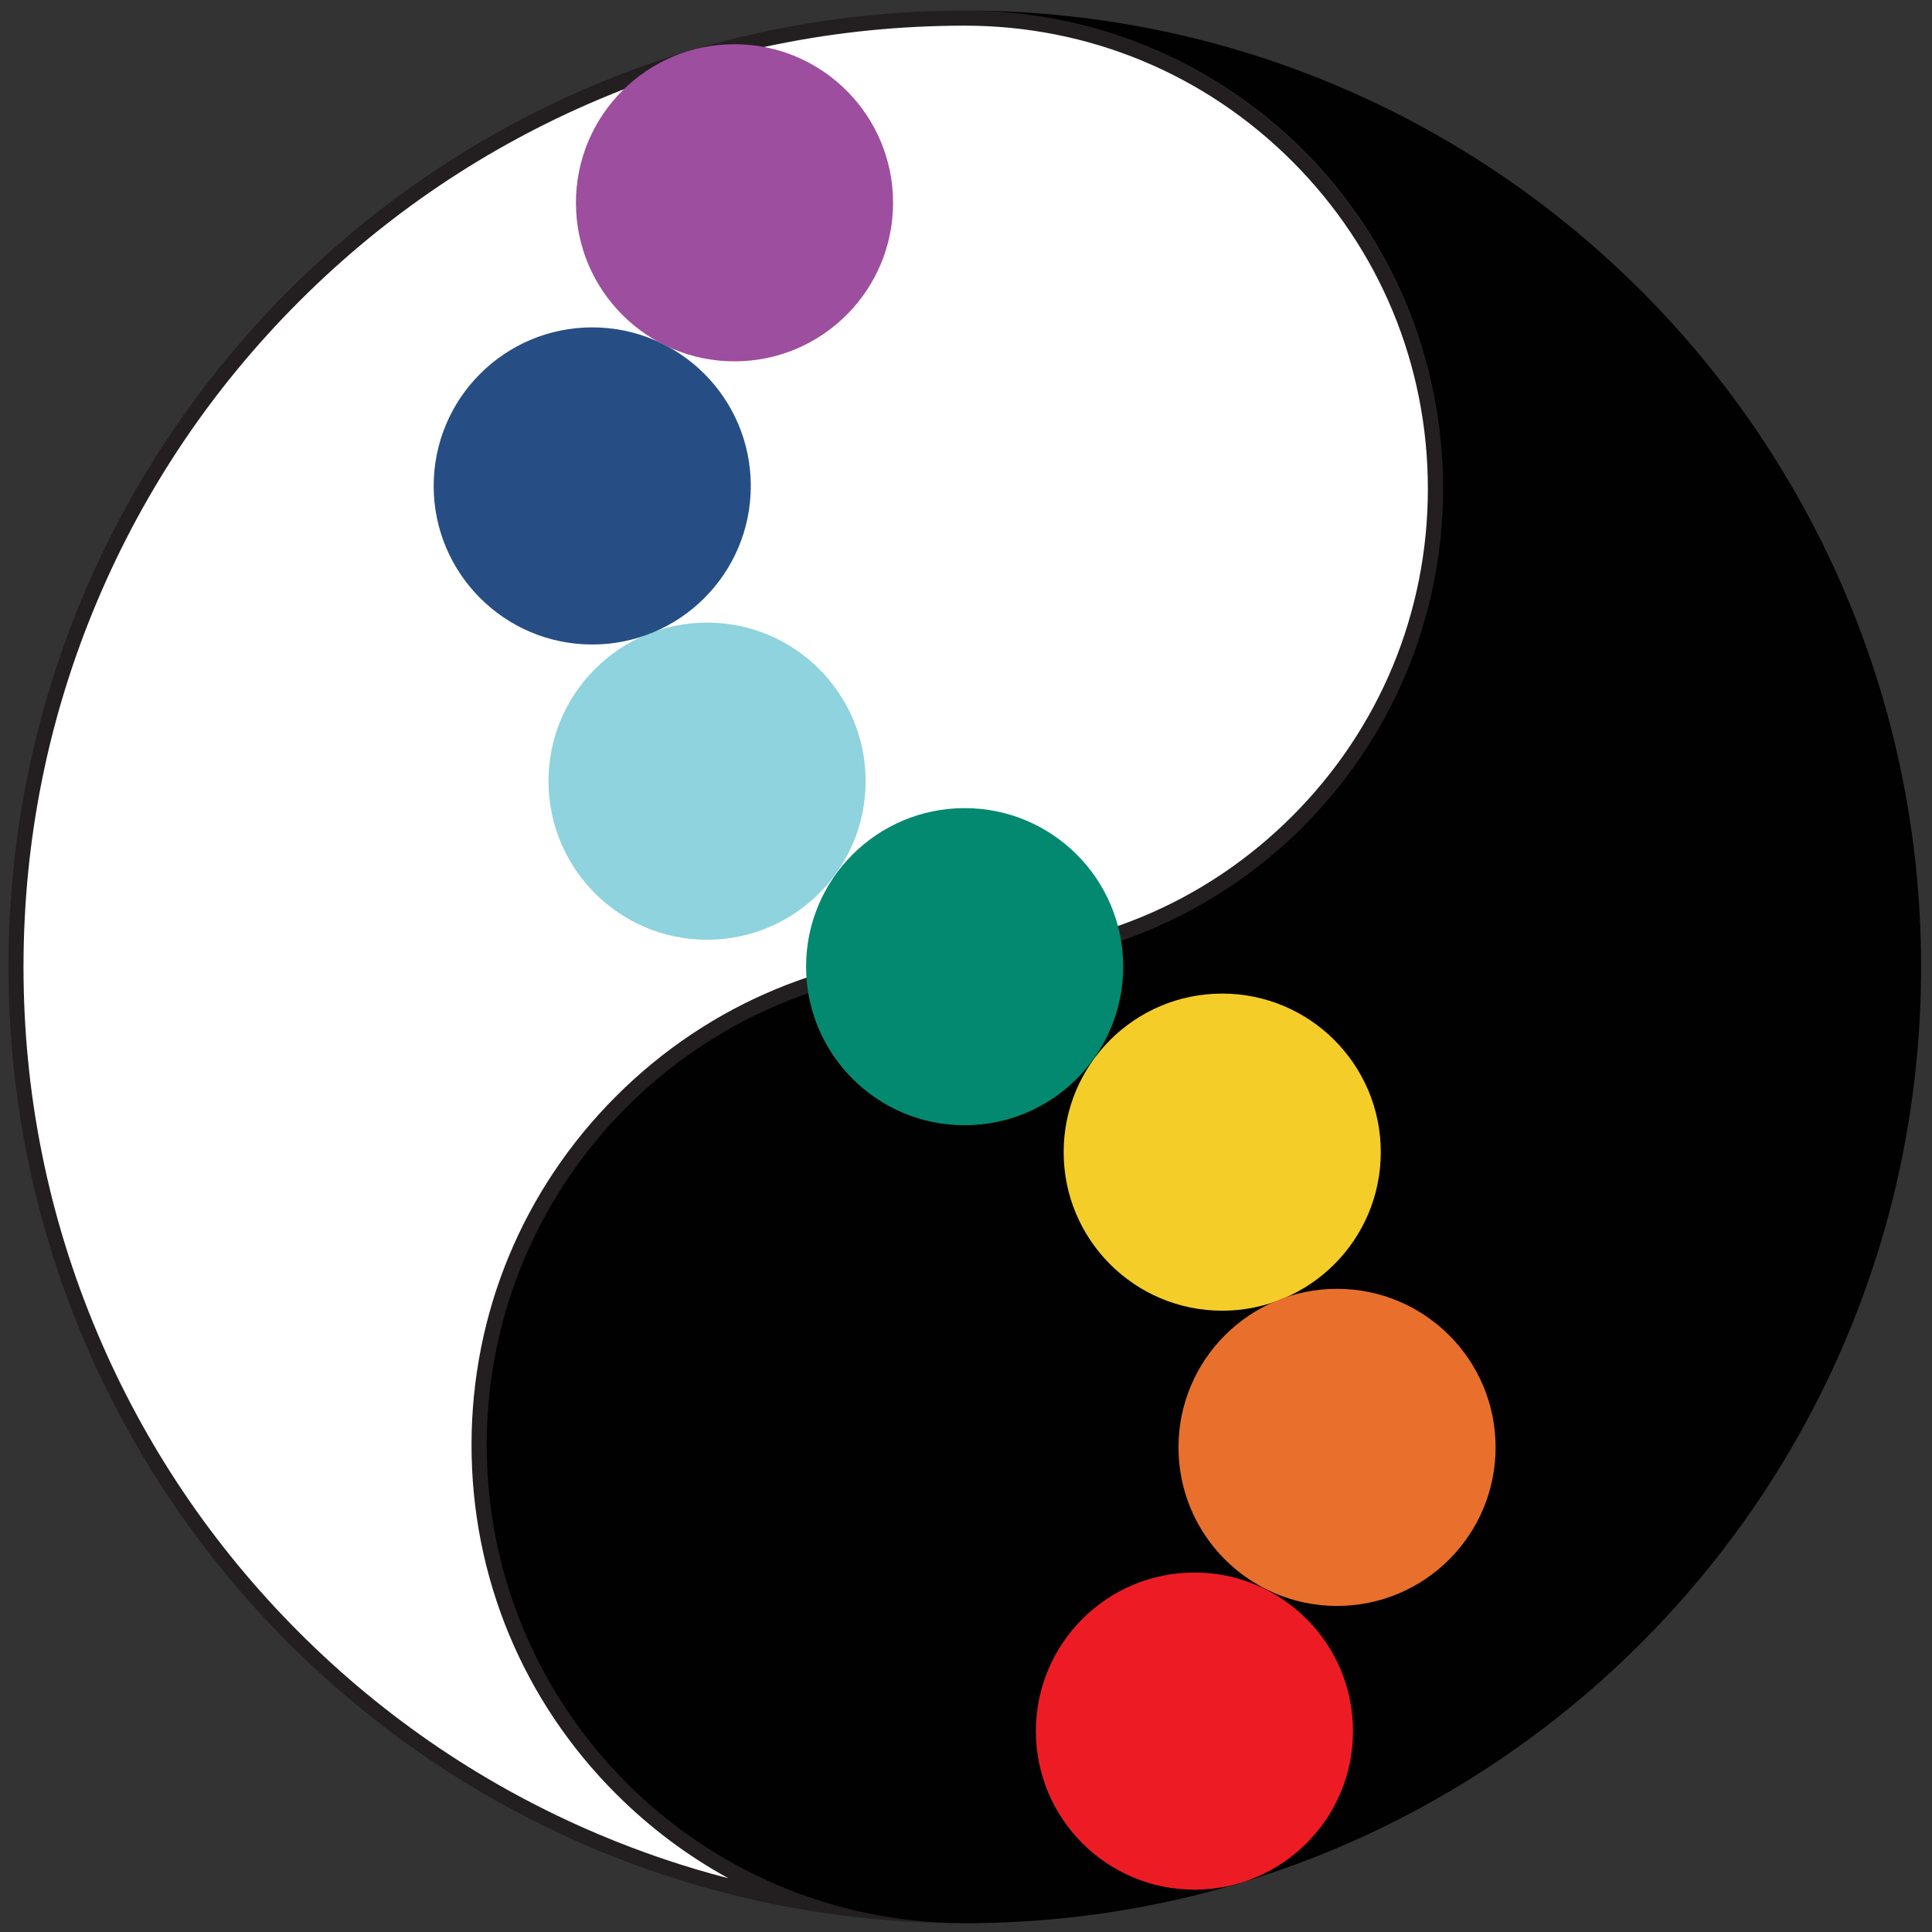
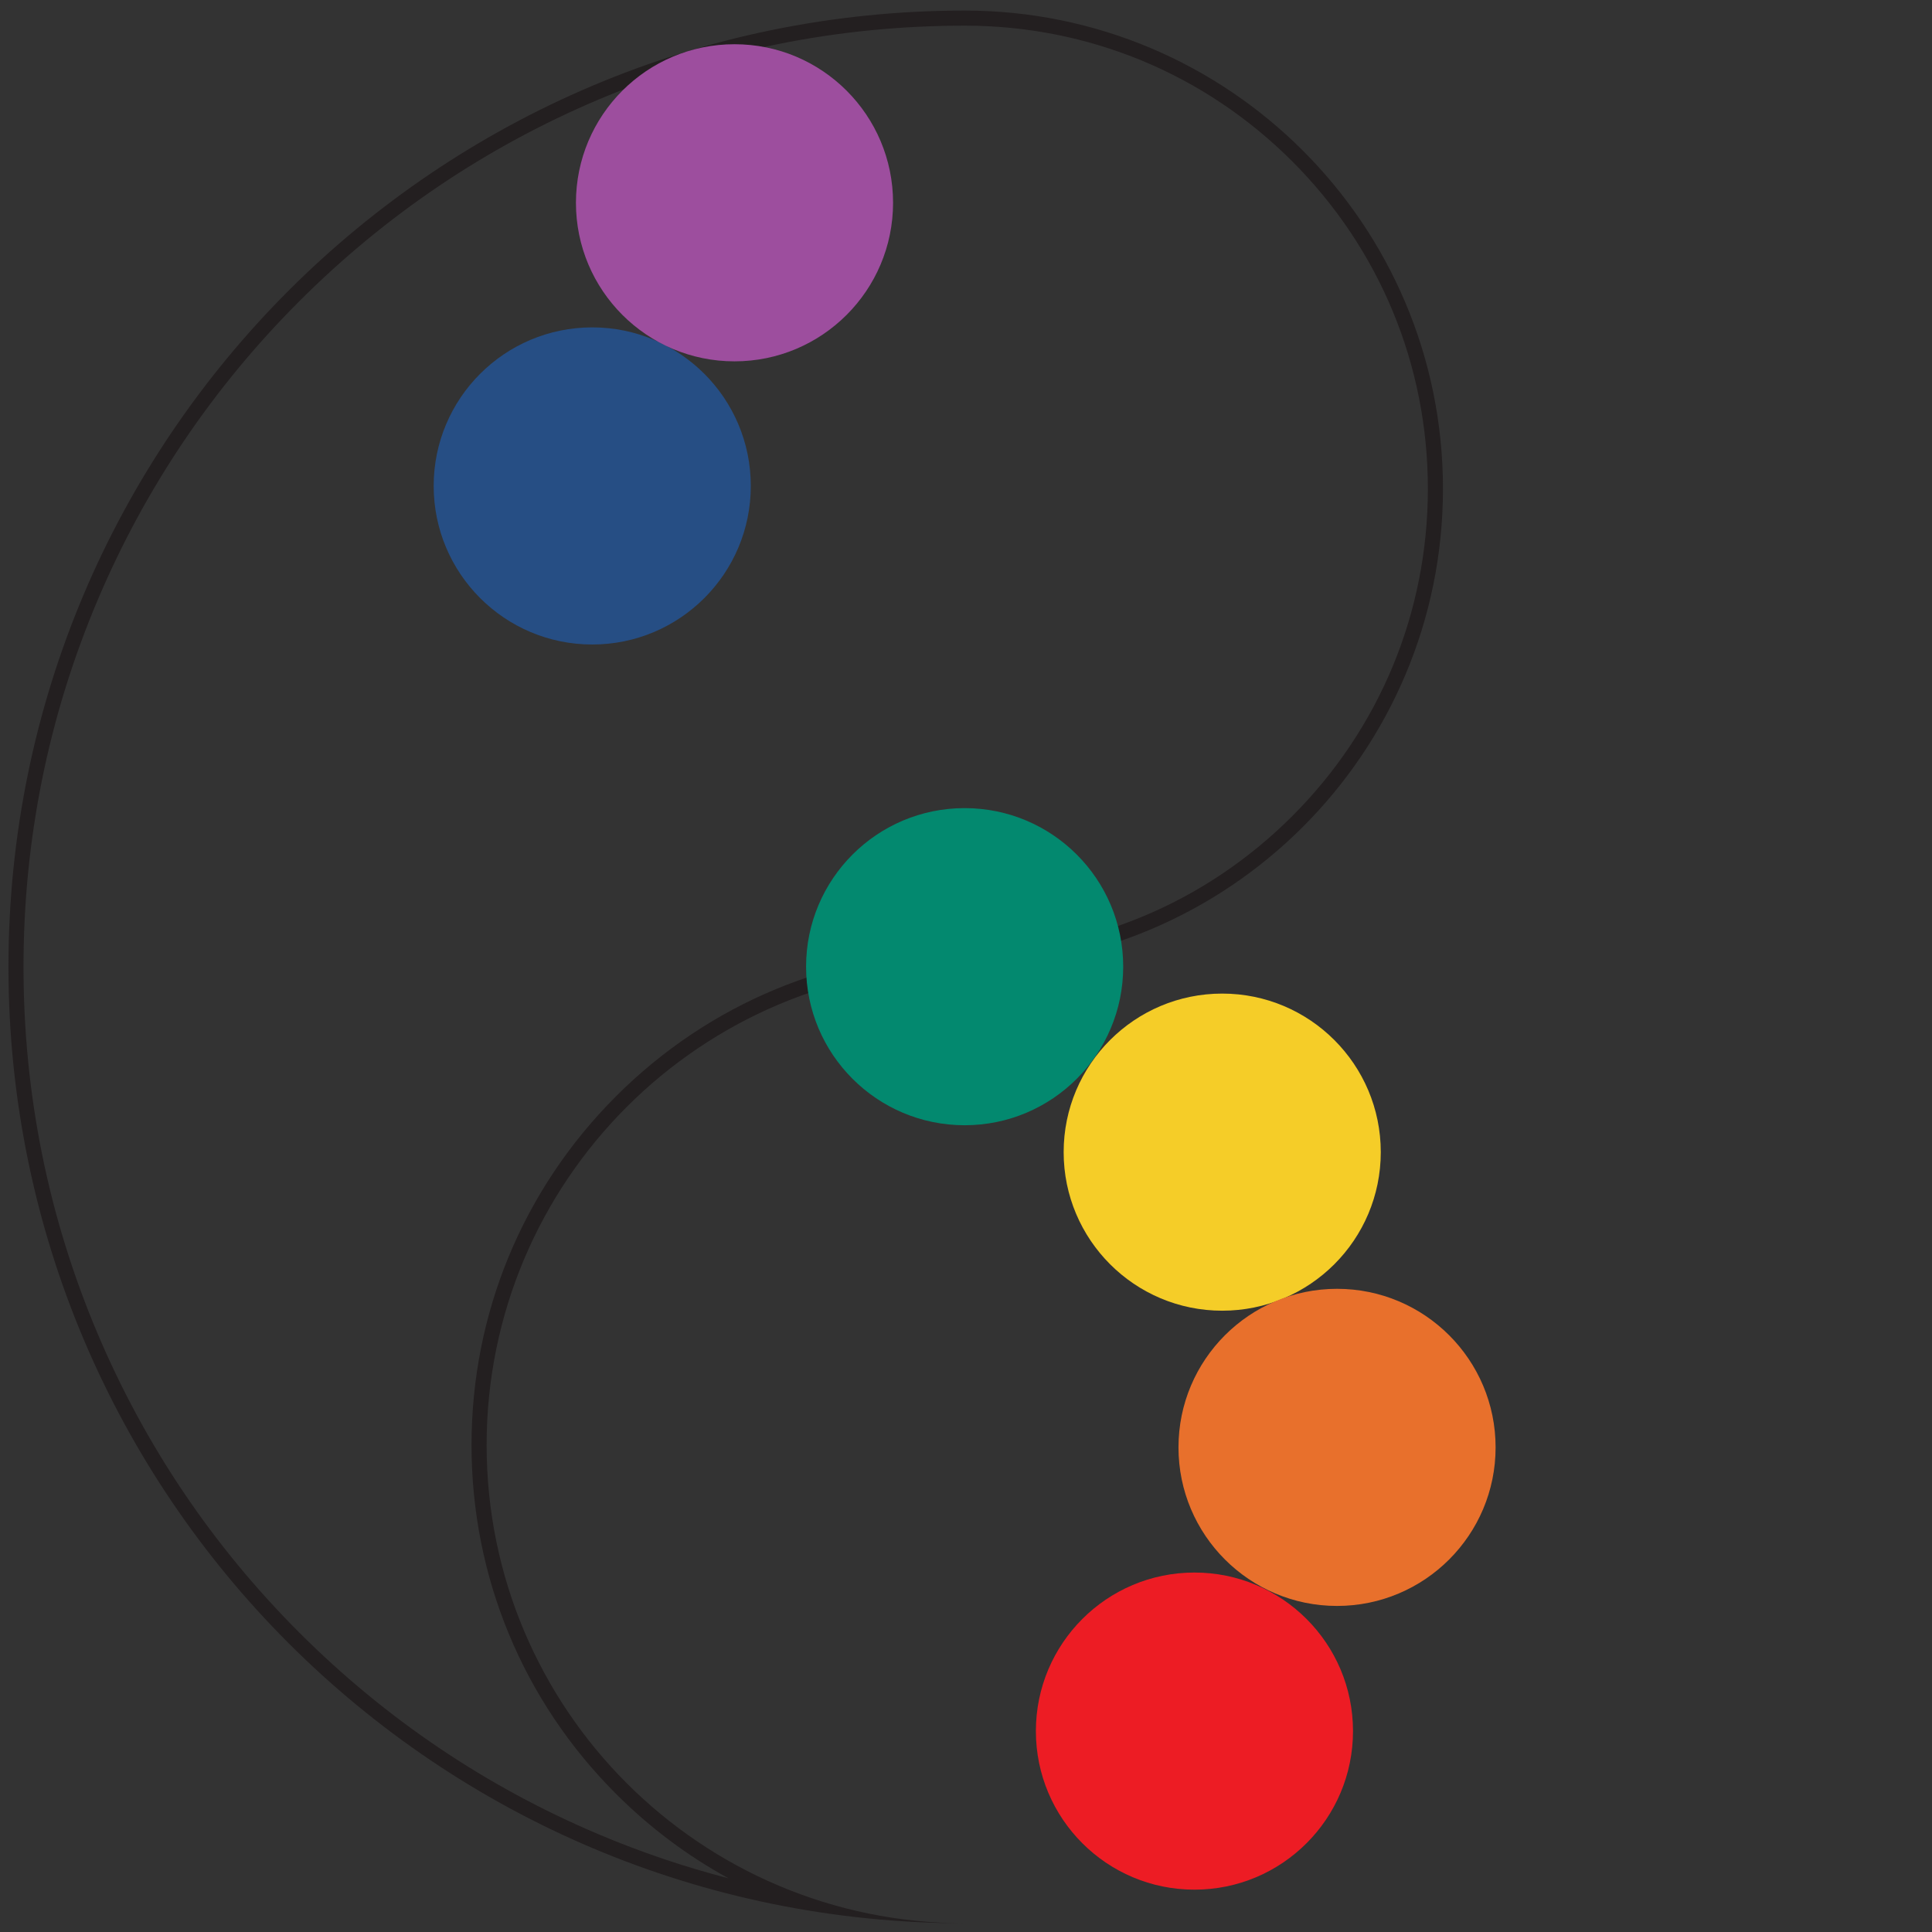
<svg xmlns="http://www.w3.org/2000/svg" id="Layer_1" data-name="Layer 1" version="1.1" viewBox="0 0 512 512">
  <rect x="0" y="0" width="512" height="512" fill="#333333" stroke="none" />
  <defs>
    <style>
      .cls-1 {
        fill: #010101;
      }

      .cls-1, .cls-2, .cls-3, .cls-4, .cls-5, .cls-6, .cls-7, .cls-8, .cls-9, .cls-10 {
        stroke-width: 0px;
      }

      .cls-2 {
        fill: #264e84;
      }

      .cls-3 {
        fill: #e8702c;
      }

      .cls-4 {
        fill: #8ed3dd;
      }

      .cls-5 {
        fill: #ed1c24;
      }

      .cls-6 {
        fill: #231f20;
      }

      .cls-11 {
        isolation: isolate;
      }

      .cls-7 {
        fill: #9d4e9e;
      }

      .cls-8 {
        fill: #03896f;
      }

      .cls-9 {
        fill: #fff;
      }

      .cls-10 {
        fill: #f5cd28;
      }
    </style>
  </defs>
  <g>
    <g class="cls-11">
-       <path class="cls-9" d="M211.33,503.8c-50.29-8.9-96.58-32.9-133.44-69.77C30.4,386.54,4.24,323.4,4.24,256.24S30.4,125.93,77.89,78.44,188.52,4.8,255.68,4.8s124.72,55.95,124.72,124.72-55.95,124.72-124.72,124.72-128.72,57.74-128.72,128.72c0,55.4,35.18,102.73,84.37,120.84Z" />
      <path class="cls-6" d="M255.68,6.8c32.77,0,63.59,12.77,86.77,35.95,23.18,23.18,35.95,54,35.95,86.77s-12.77,63.59-35.95,86.77c-23.18,23.18-54,35.95-86.77,35.95-34.91,0-67.74,13.6-92.43,38.29-24.69,24.69-38.29,57.52-38.29,92.43s13.6,67.74,38.29,92.43c8.96,8.96,18.99,16.46,29.81,22.38-11.72-3.03-23.23-6.93-34.48-11.69-29.7-12.56-56.38-30.55-79.29-53.46-22.91-22.91-40.89-49.59-53.46-79.29-13.01-30.75-19.6-63.42-19.6-97.09s6.59-66.34,19.6-97.09c12.56-29.7,30.55-56.38,53.46-79.29,22.91-22.91,49.59-40.89,79.29-53.46,30.75-13.01,63.42-19.6,97.09-19.6M255.68,2.8C115.71,2.8,2.24,116.26,2.24,256.24s113.46,253.44,253.44,253.44c-69.97,0-126.72-56.74-126.72-126.72s56.74-126.72,126.72-126.72,126.72-56.74,126.72-126.72S325.65,2.8,255.68,2.8h0Z" />
    </g>
-     <path class="cls-1" d="M509.11,256.23c0,139.98-113.46,253.44-253.43,253.44-69.98,0-126.72-56.74-126.72-126.72s56.74-126.72,126.72-126.72,126.72-56.74,126.72-126.72S326.53,3.69,257.32,2.81c139.21.88,251.79,114,251.79,253.42Z" />
  </g>
  <g>
    <circle class="cls-8" cx="255.64" cy="256.18" r="42.02" />
    <circle class="cls-10" cx="323.9" cy="305.33" r="42.02" />
    <circle class="cls-3" cx="354.33" cy="383.57" r="42.02" />
    <circle class="cls-5" cx="316.54" cy="458.76" r="42.02" />
-     <circle class="cls-4" cx="187.38" cy="207.02" r="42.02" />
    <circle class="cls-2" cx="156.95" cy="128.78" r="42.02" />
    <circle class="cls-7" cx="194.65" cy="53.74" r="42.02" />
  </g>
</svg>